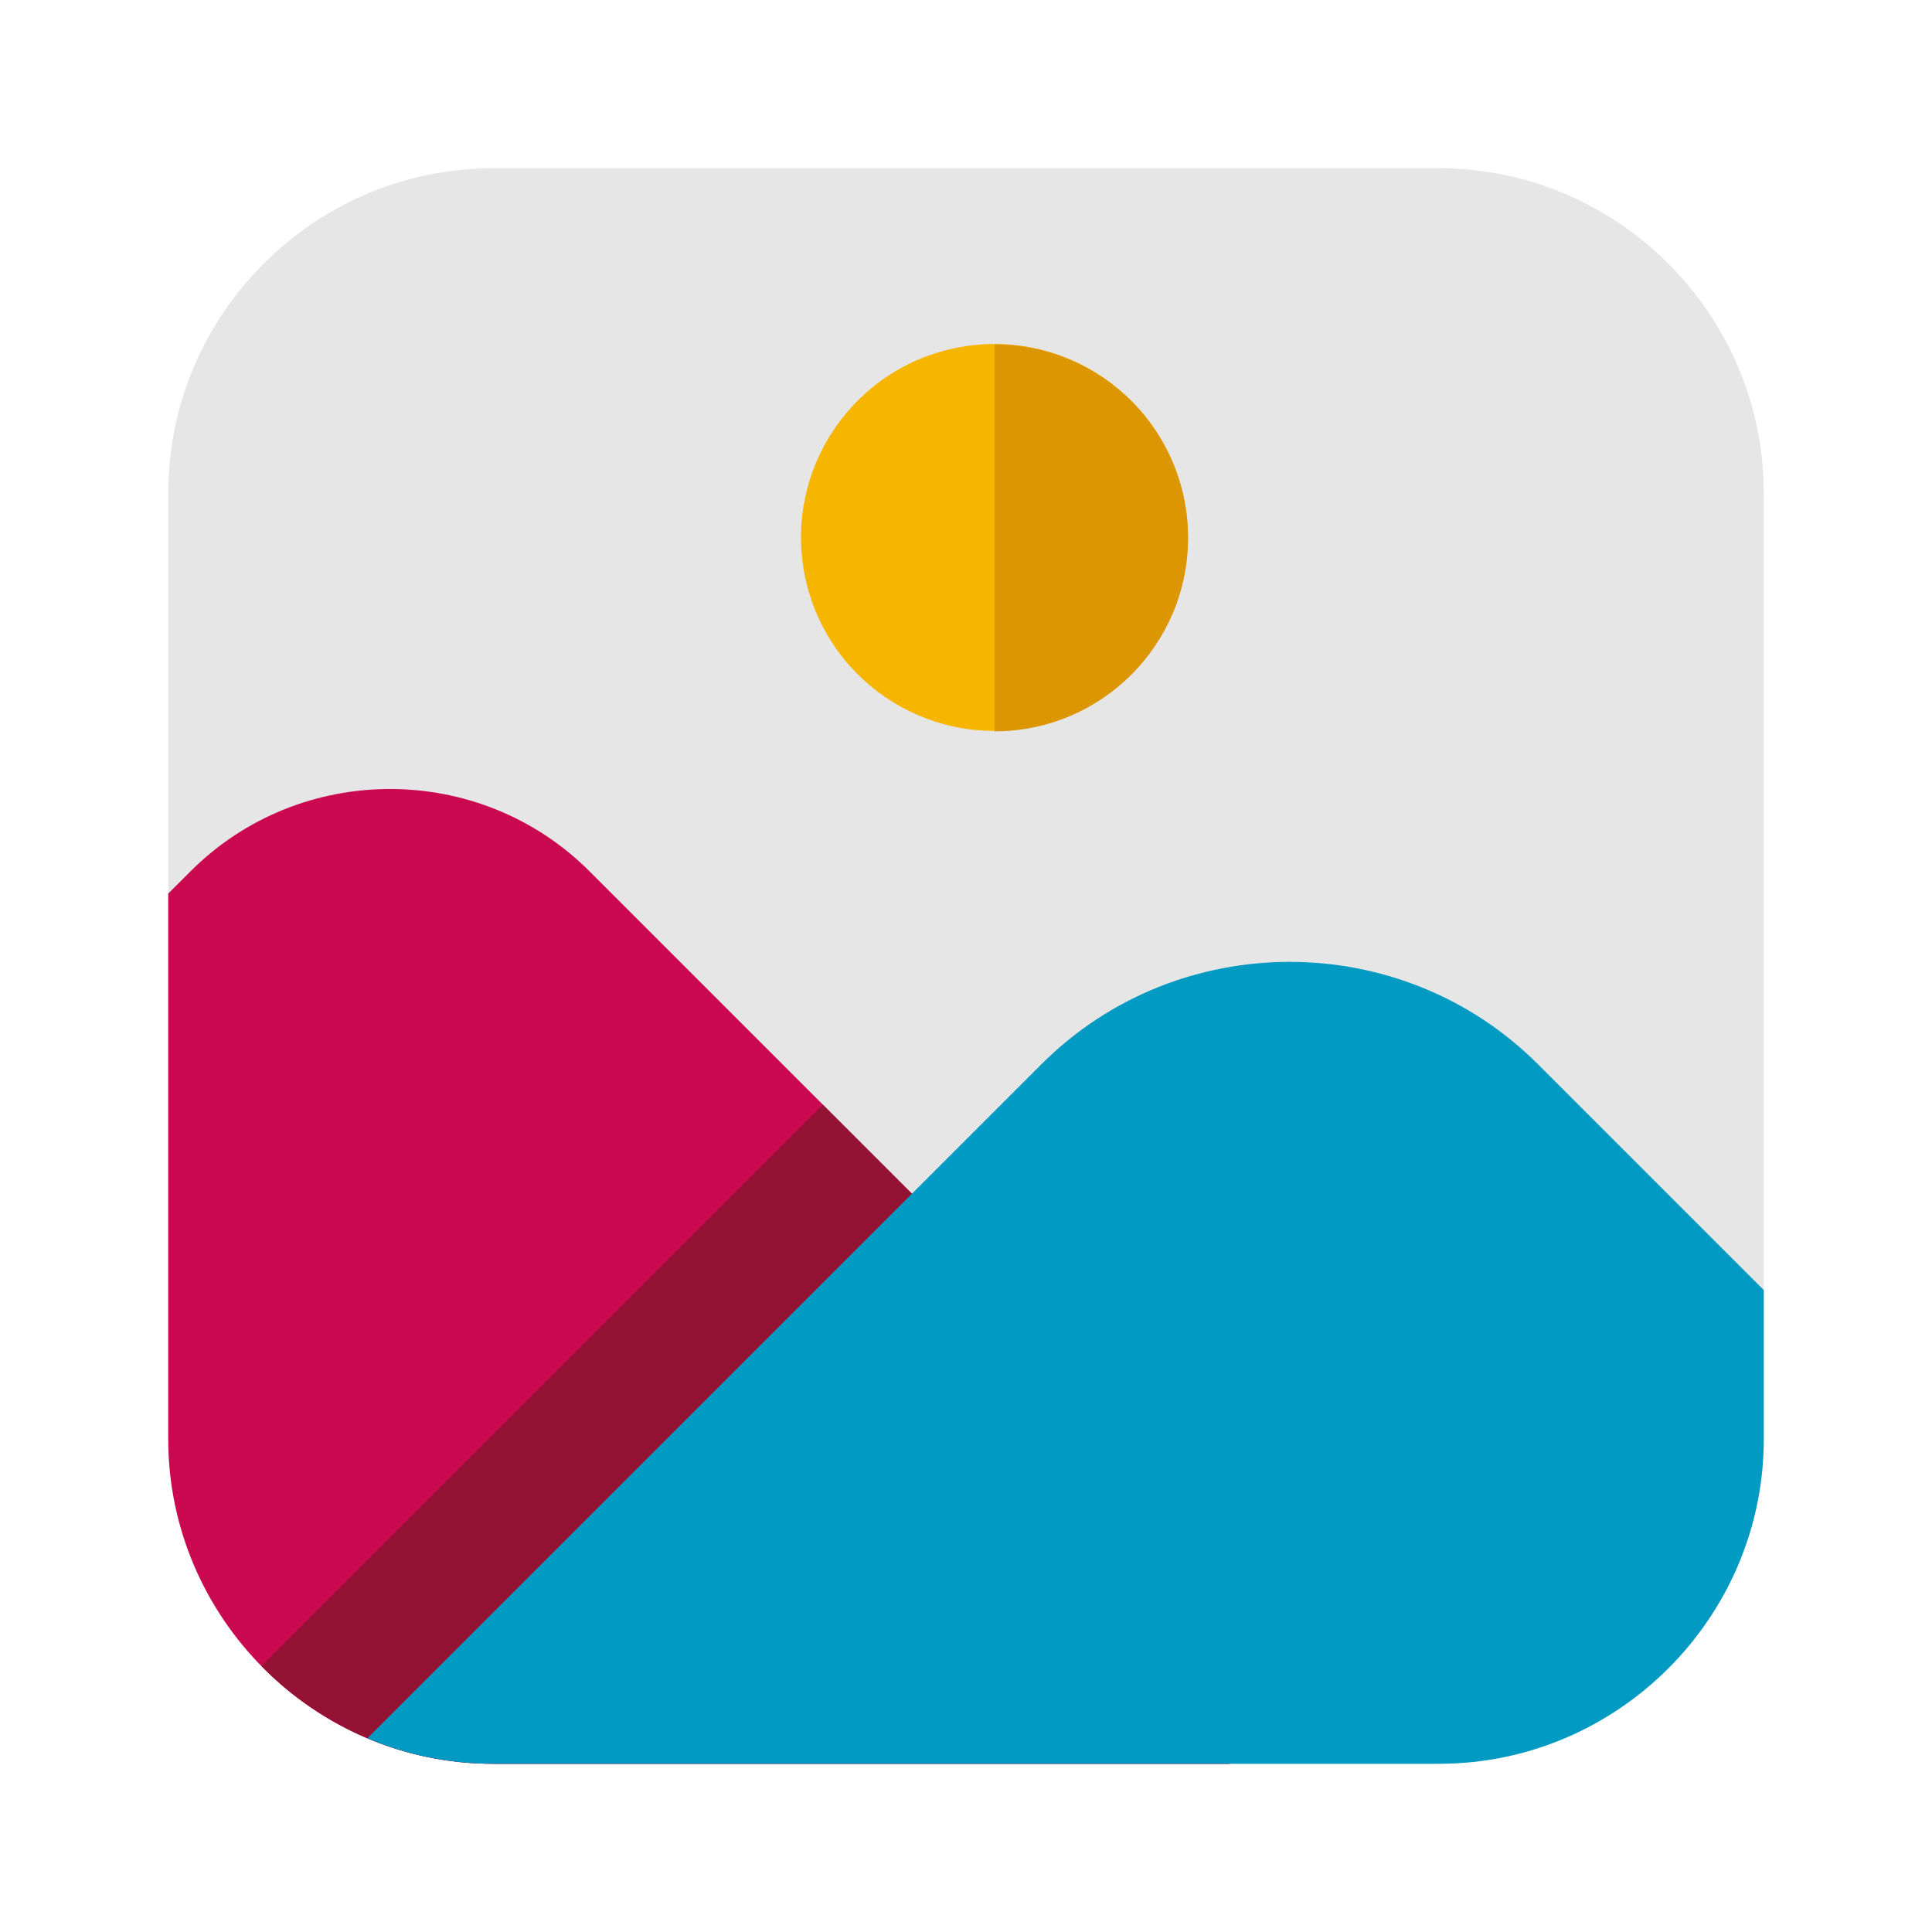
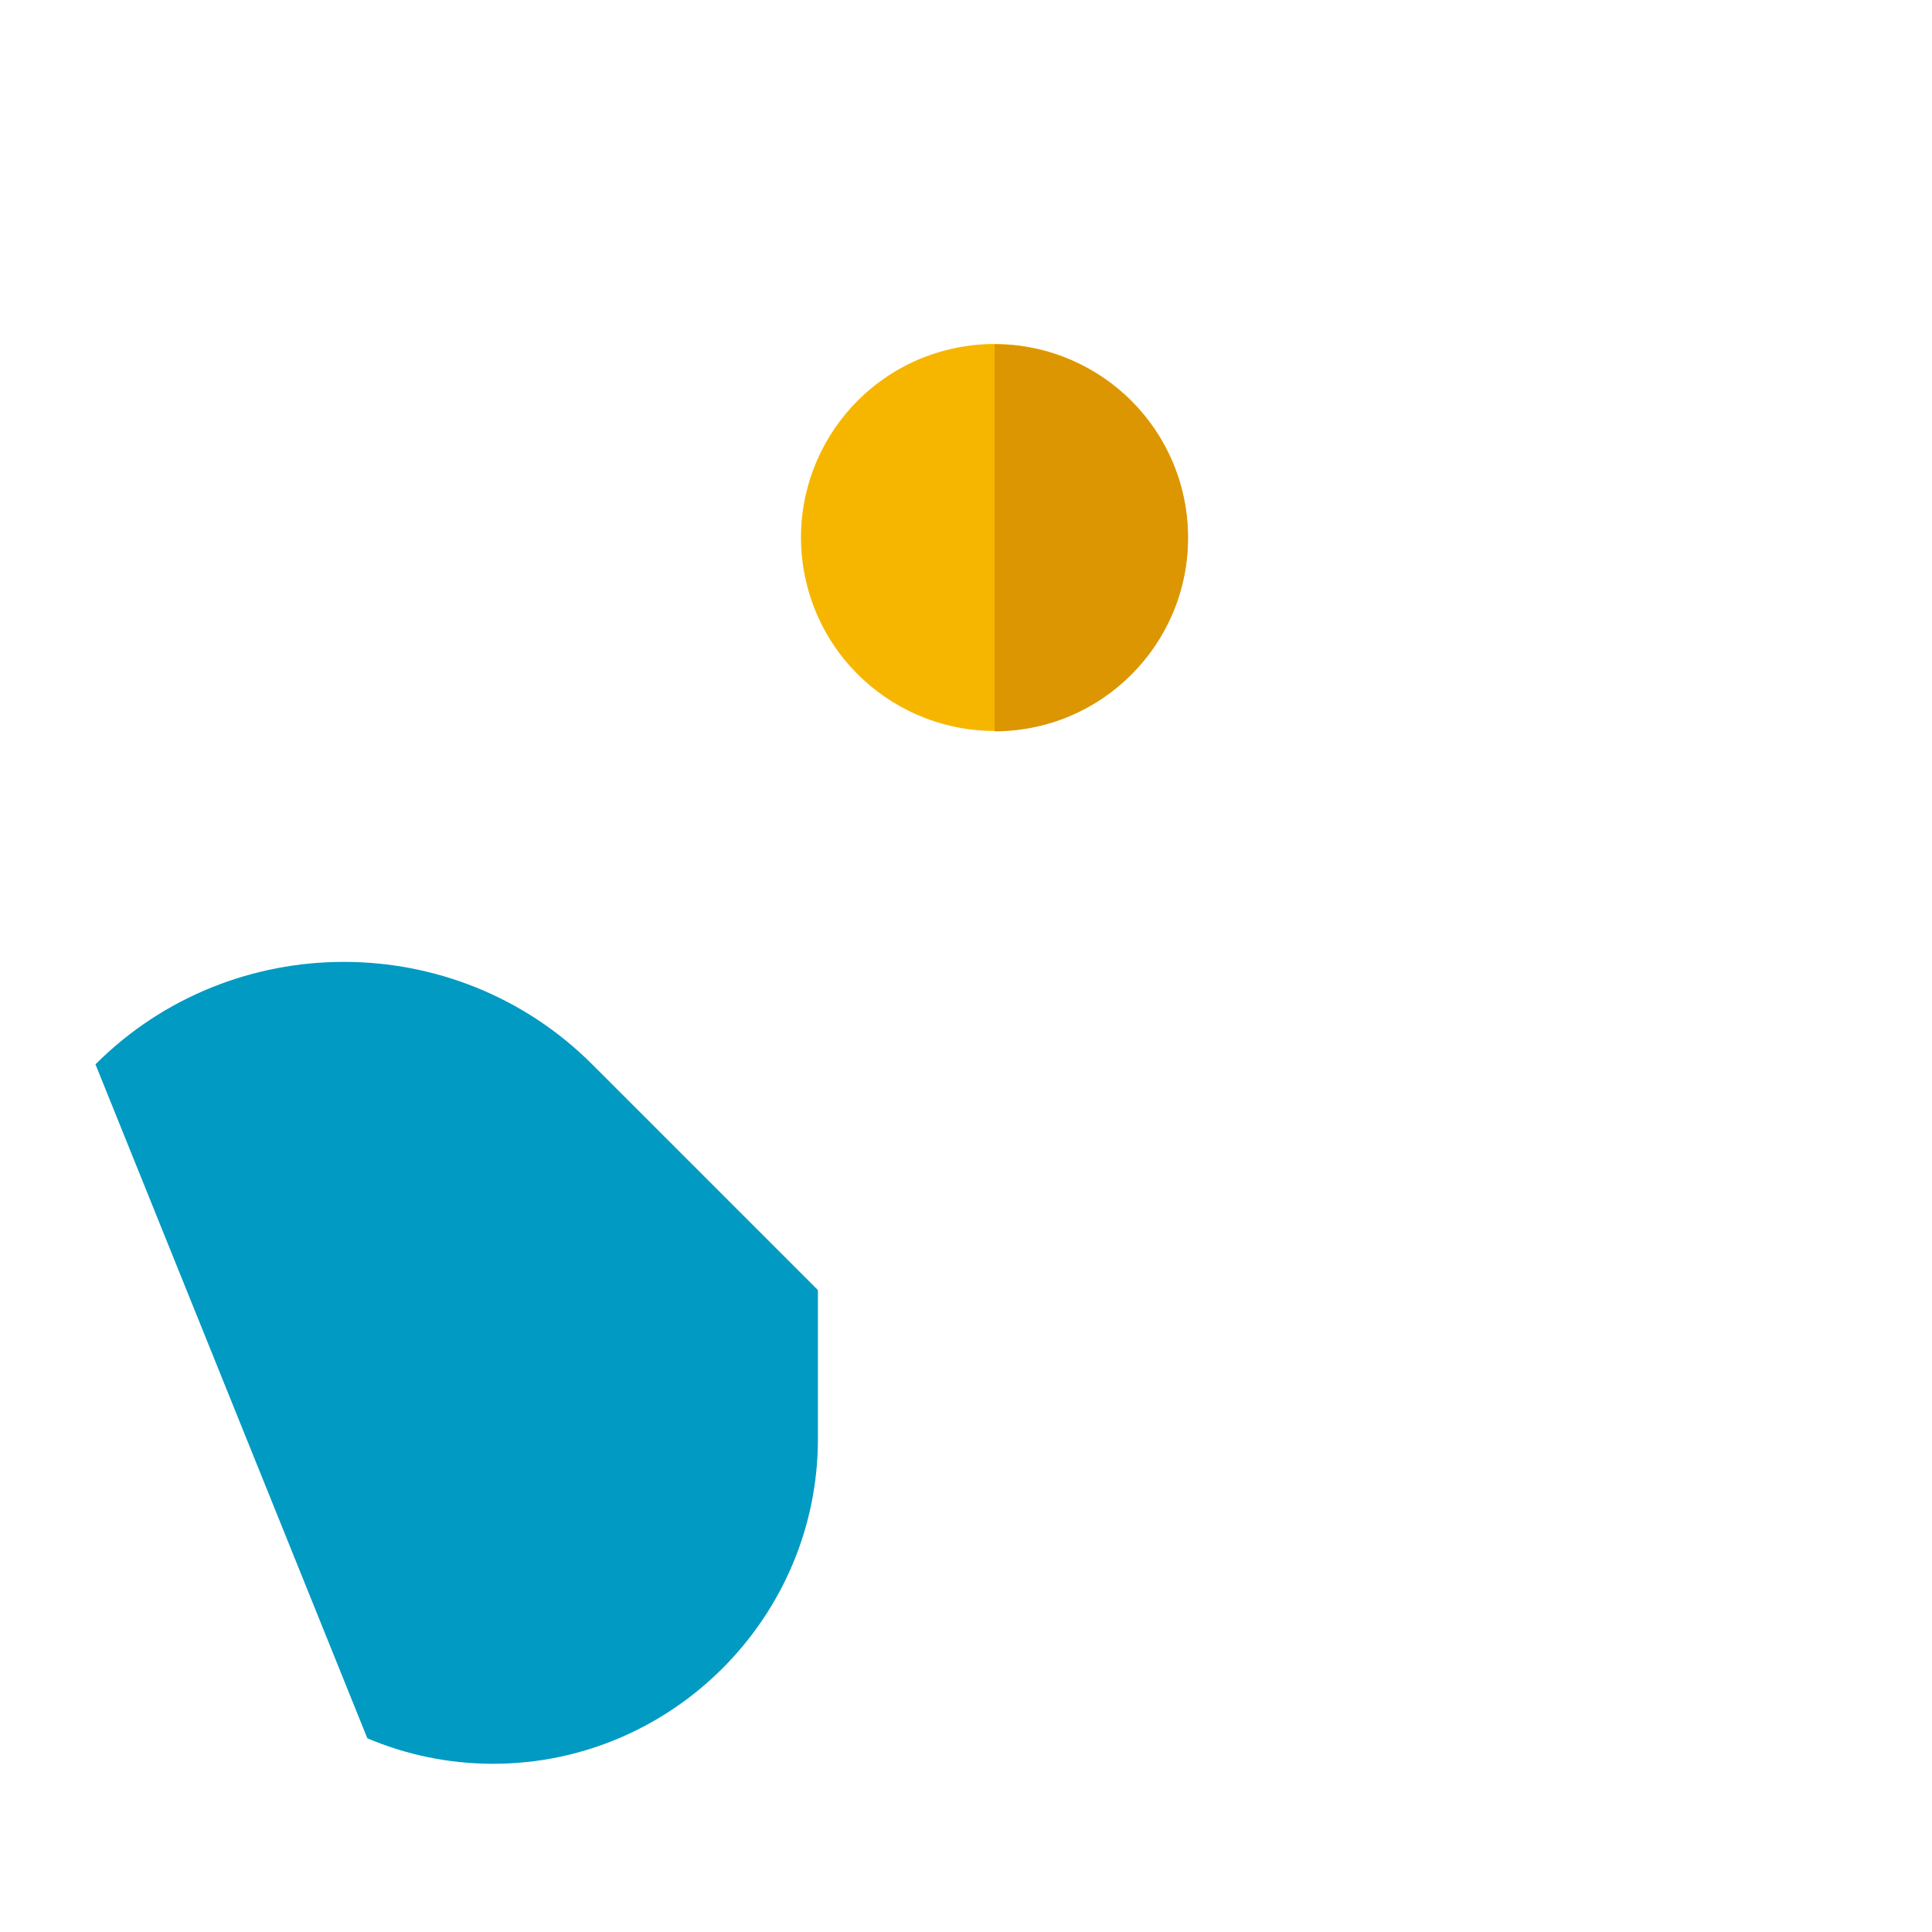
<svg xmlns="http://www.w3.org/2000/svg" id="Layer_1" enable-background="new 0 0 512 512" height="512" viewBox="0 0 512 512" width="512">
  <g clip-rule="evenodd" fill-rule="evenodd">
-     <path d="m381.332 44.582h-250.664c-47.347 0-86.086 38.739-86.086 86.086v250.664c0 47.347 38.739 86.086 86.086 86.086h250.664c47.348 0 86.086-38.739 86.086-86.086v-250.664c0-47.347-38.738-86.086-86.086-86.086z" fill="#e6e6e6" />
-     <path d="m44.582 236.813v144.519c0 47.348 38.738 86.086 86.086 86.086h195.204c11.752-27.32 6.517-60.356-15.709-82.582l-153.935-153.935c-29.077-29.077-76.657-29.077-105.734 0z" fill="#cb0950" />
-     <path d="m69.288 441.534c15.648 15.95 37.408 25.884 61.38 25.884h195.204c11.752-27.32 6.517-60.356-15.709-82.582l-92.08-92.08c-.239.234-.481.462-.717.699z" fill="#941234" />
-     <path d="m97.351 460.67c10.261 4.343 21.522 6.748 33.317 6.748h250.664c47.348 0 86.086-38.738 86.086-86.086v-39.448l-59.827-59.828c-36.197-36.197-95.429-36.197-131.626 0z" fill="#009ac3" />
+     <path d="m97.351 460.67c10.261 4.343 21.522 6.748 33.317 6.748c47.348 0 86.086-38.738 86.086-86.086v-39.448l-59.827-59.828c-36.197-36.197-95.429-36.197-131.626 0z" fill="#009ac3" />
    <ellipse cx="263.572" cy="142.533" fill="#f6b600" rx="51.272" ry="51.272" transform="matrix(.973 -.23 .23 .973 -25.697 64.369)" />
    <path d="m263.572 193.805c28.317 0 51.272-22.955 51.272-51.272s-22.955-51.272-51.272-51.272z" fill="#dc9602" />
  </g>
</svg>